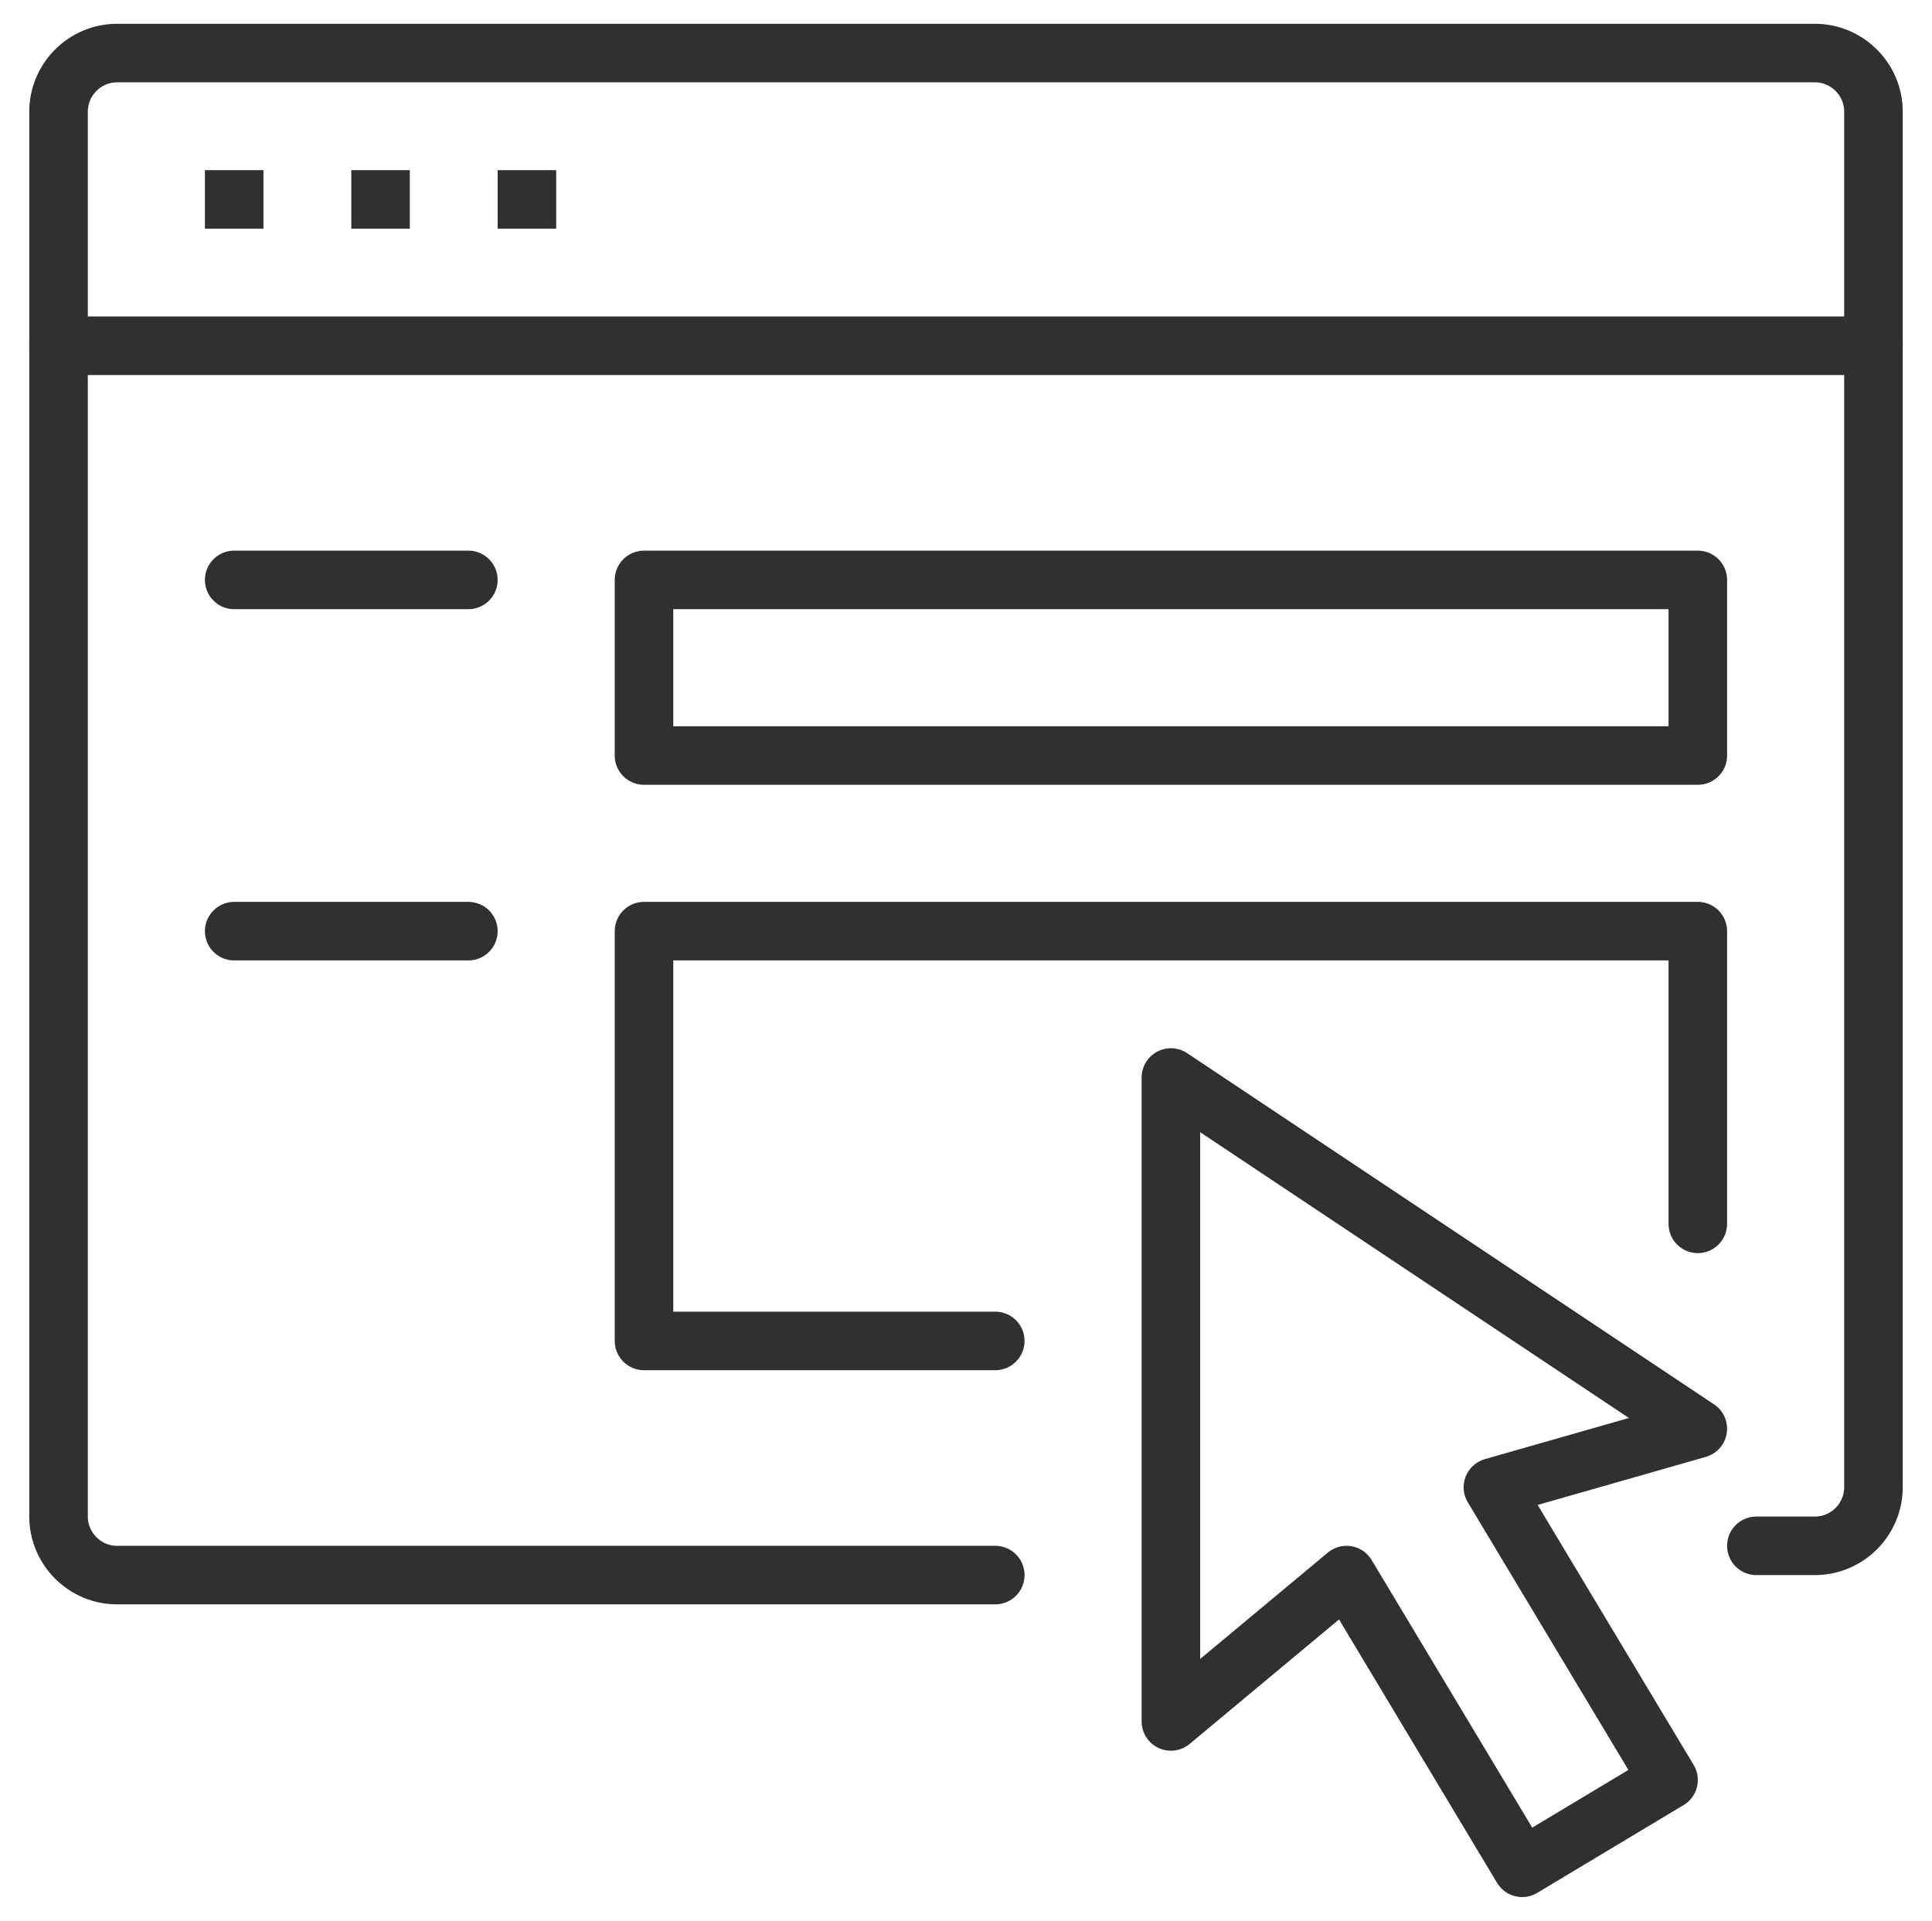
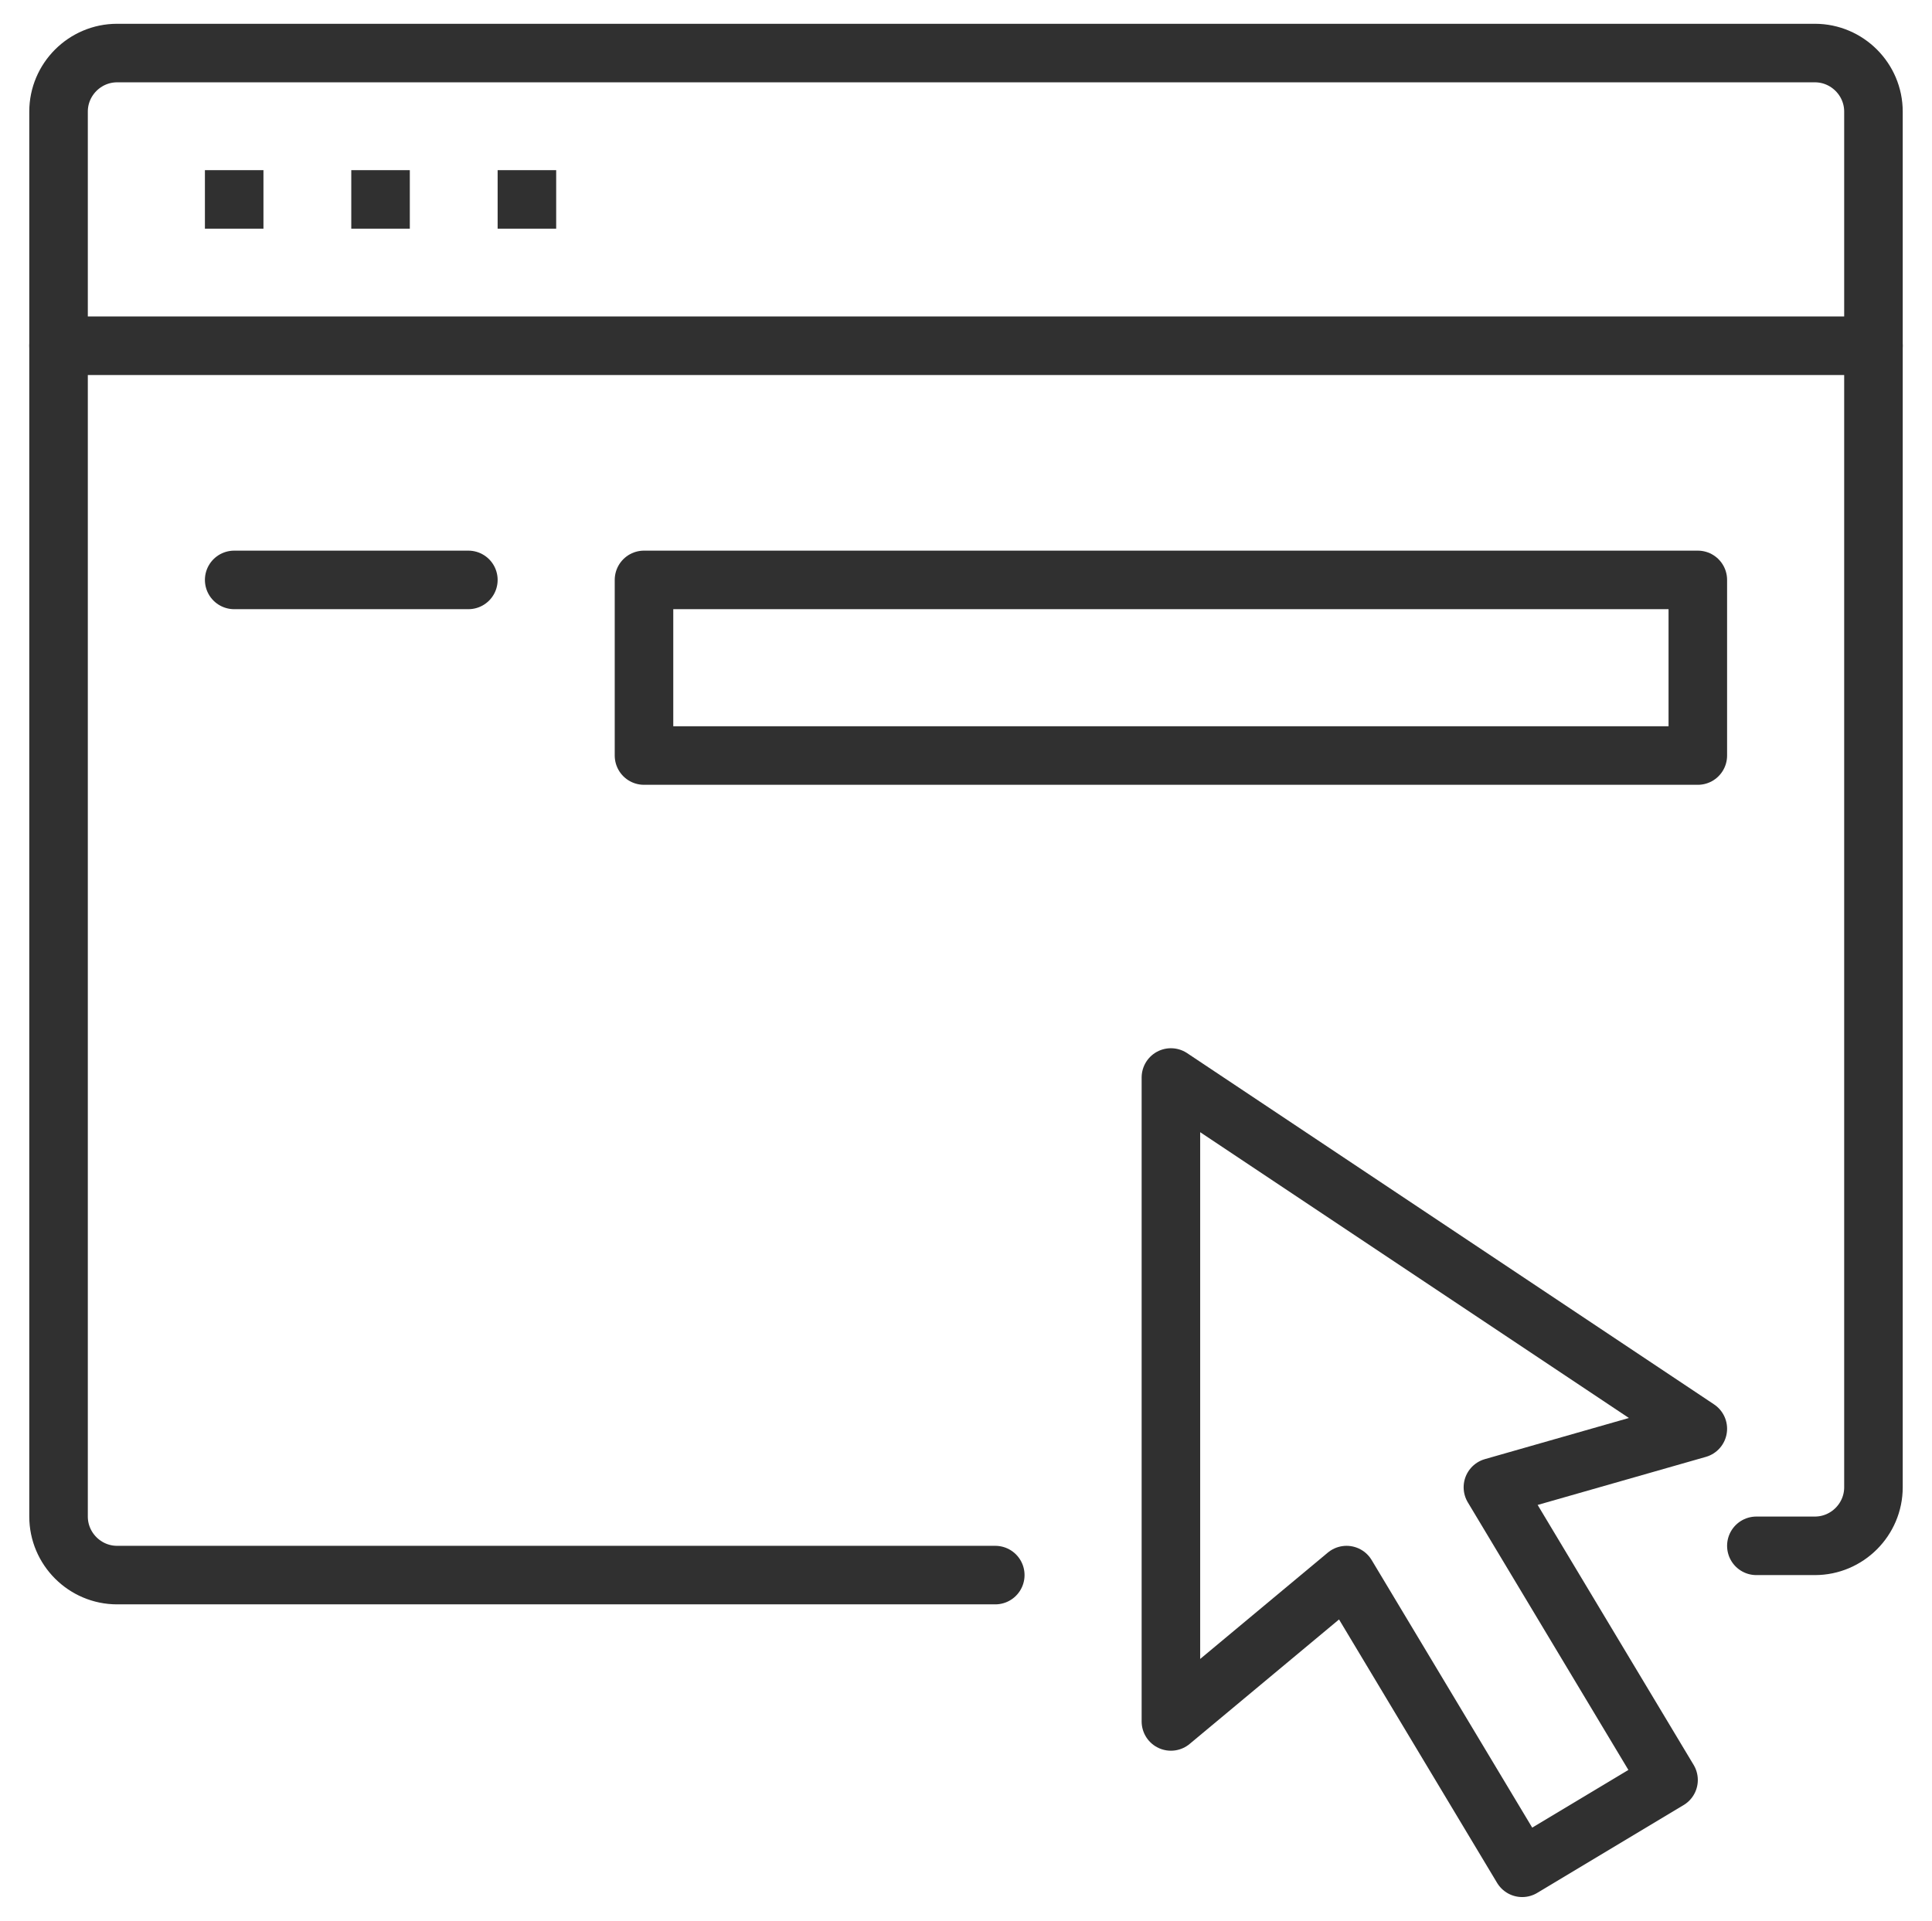
<svg xmlns="http://www.w3.org/2000/svg" id="Ebene_1" data-name="Ebene 1" version="1.1" viewBox="0 0 528 525">
  <defs>
    <style>
      .cls-1 {
        stroke-linecap: round;
      }

      .cls-1, .cls-2 {
        fill: none;
        stroke: #303030;
        stroke-linejoin: round;
        stroke-width: 16px;
      }
    </style>
  </defs>
  <g id="form">
    <polygon class="cls-1" points="320 294.5 320 470.5 368 430.5 416 510.5 456 486.5 408 406.5 464 390.5 320 294.5" />
    <g>
      <rect class="cls-1" x="176" y="158.5" width="288" height="48" />
-       <polyline class="cls-1" points="272 366.5 176 366.5 176 254.5 464 254.5 464 334.5" />
-       <line class="cls-1" x1="64" y1="254.5" x2="128" y2="254.5" />
      <line class="cls-1" x1="64" y1="158.5" x2="128" y2="158.5" />
    </g>
    <g>
      <path class="cls-1" d="M272,430.5H32c-8.8,0-16-7.2-16-16V30.5c0-8.8,7.2-16,16-16h464c8.8,0,16,7.2,16,16v376c0,8.8-7.2,16-16,16h-16" />
      <line class="cls-1" x1="16" y1="94.5" x2="512" y2="94.5" />
      <g>
        <line class="cls-2" x1="56" y1="54.5" x2="72" y2="54.5" />
        <line class="cls-2" x1="96" y1="54.5" x2="112" y2="54.5" />
        <line class="cls-2" x1="136" y1="54.5" x2="152" y2="54.5" />
      </g>
    </g>
  </g>
</svg>